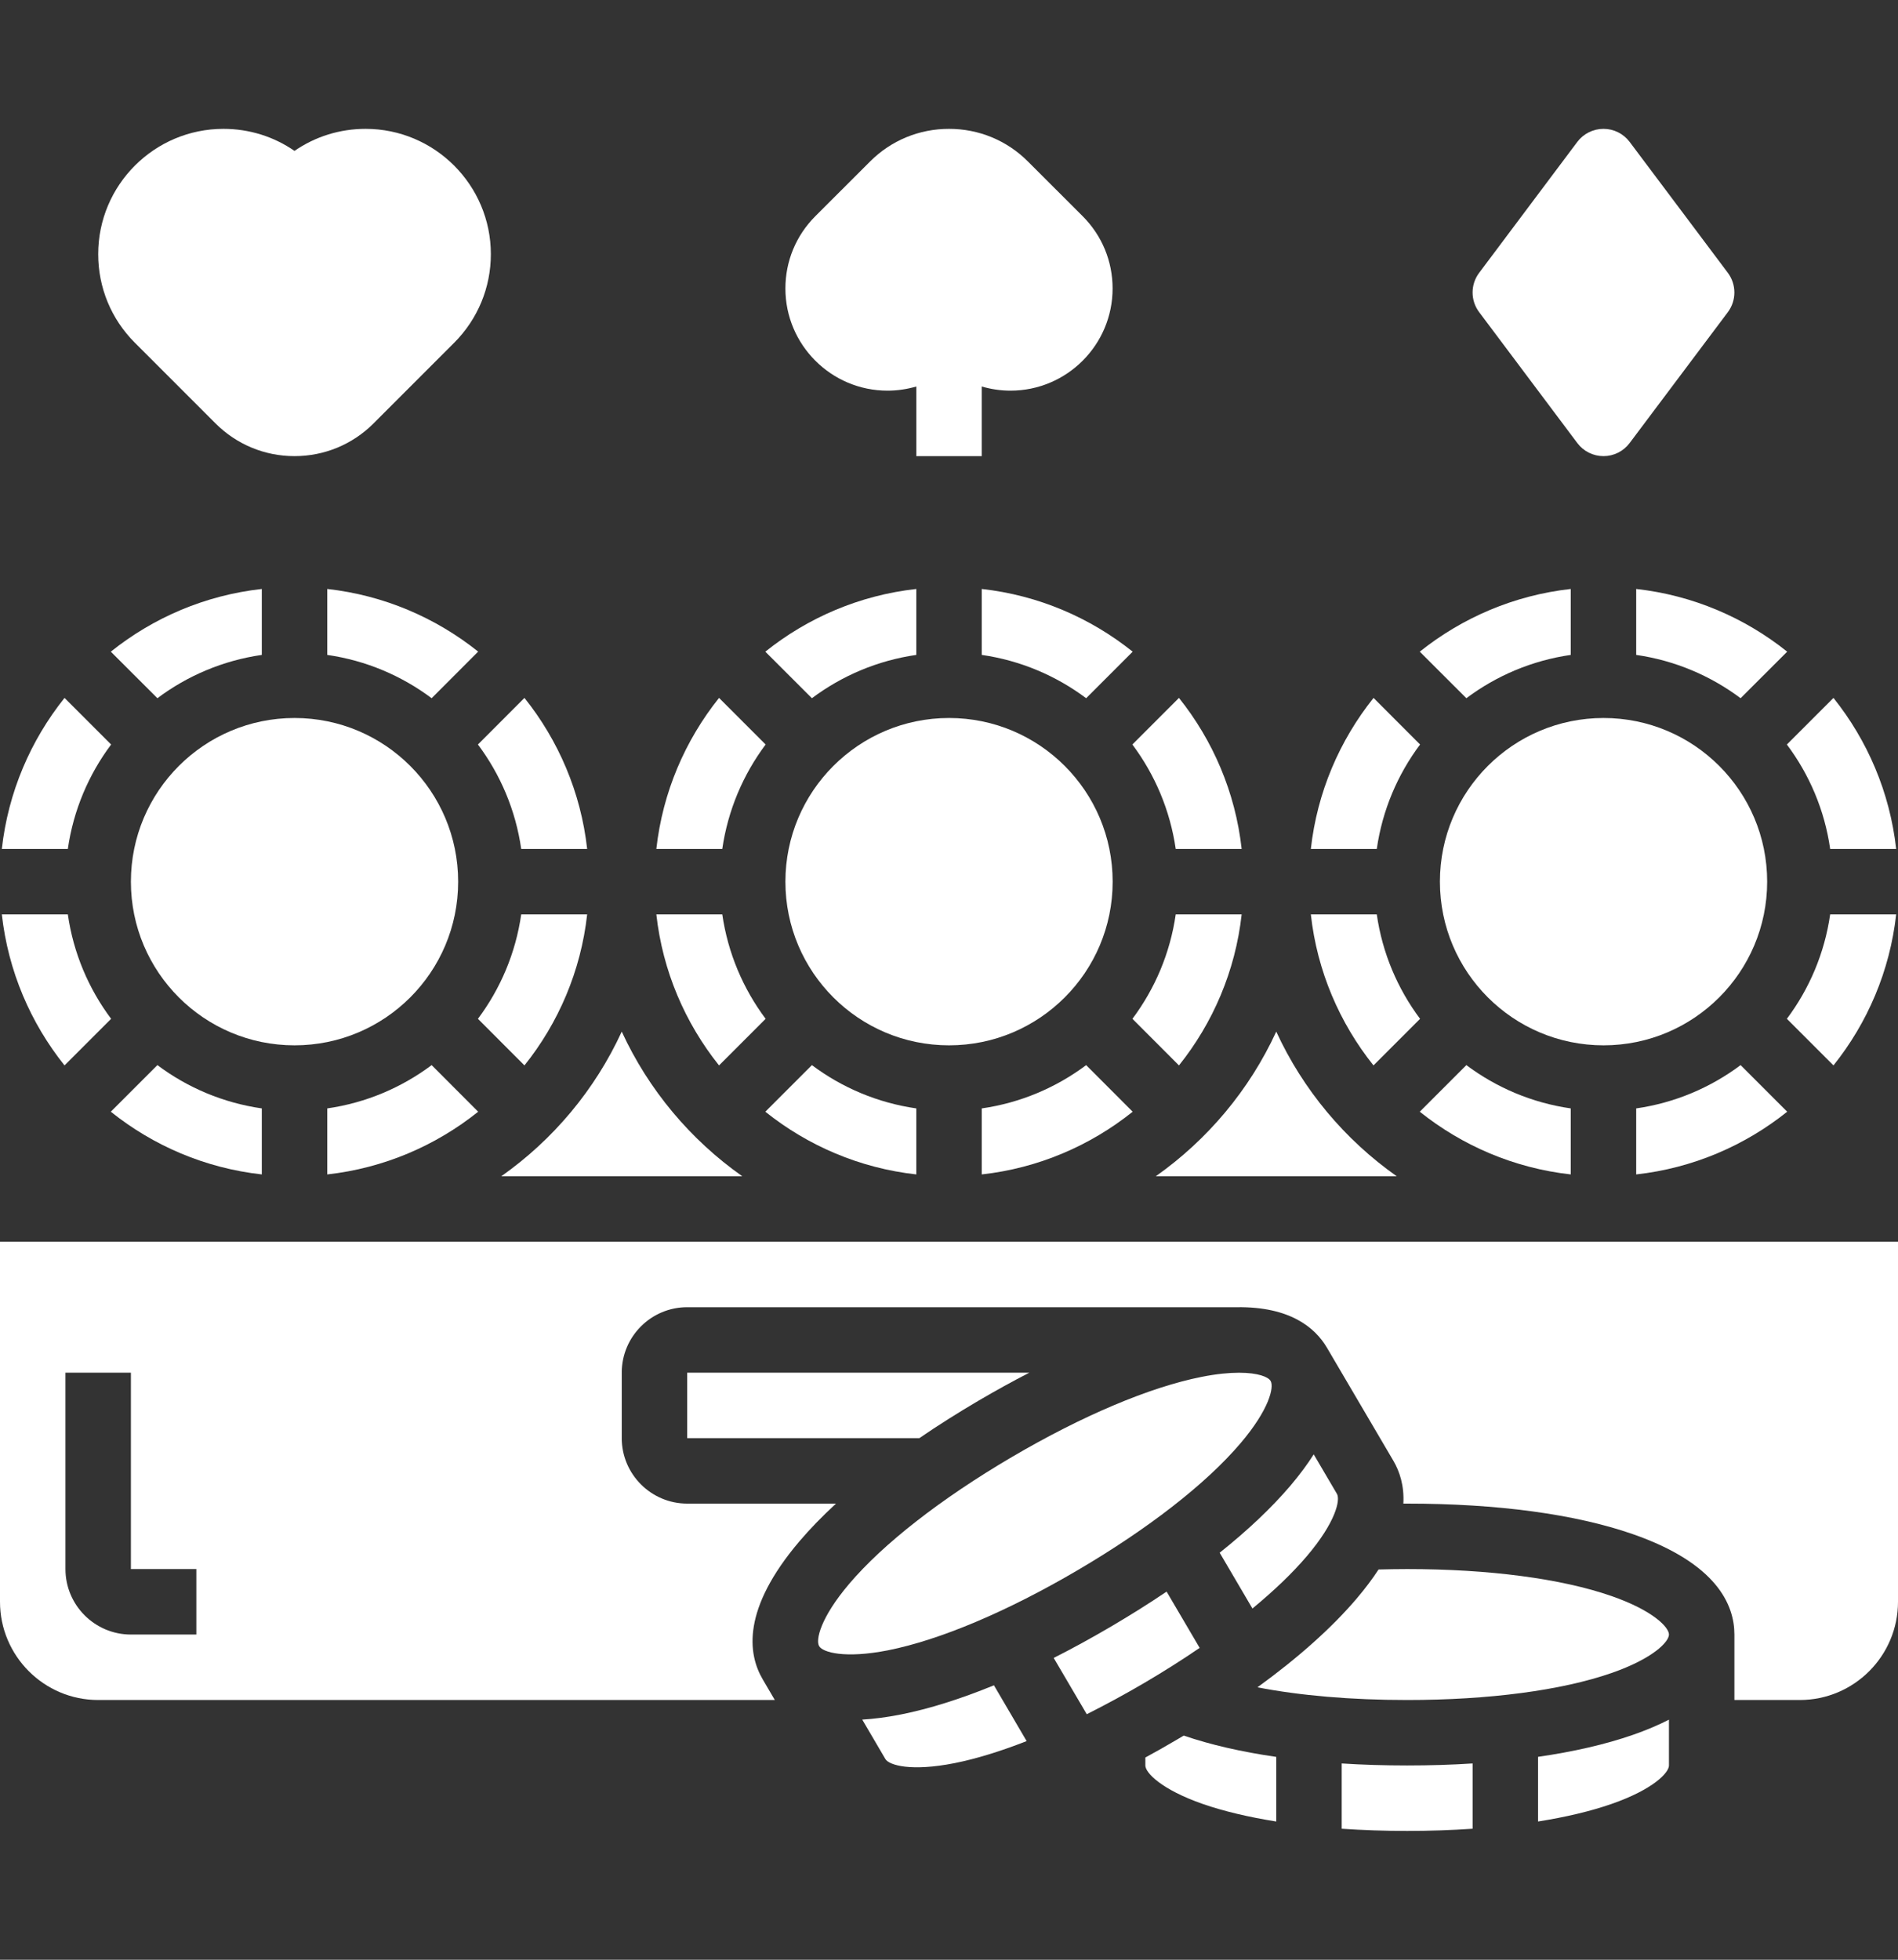
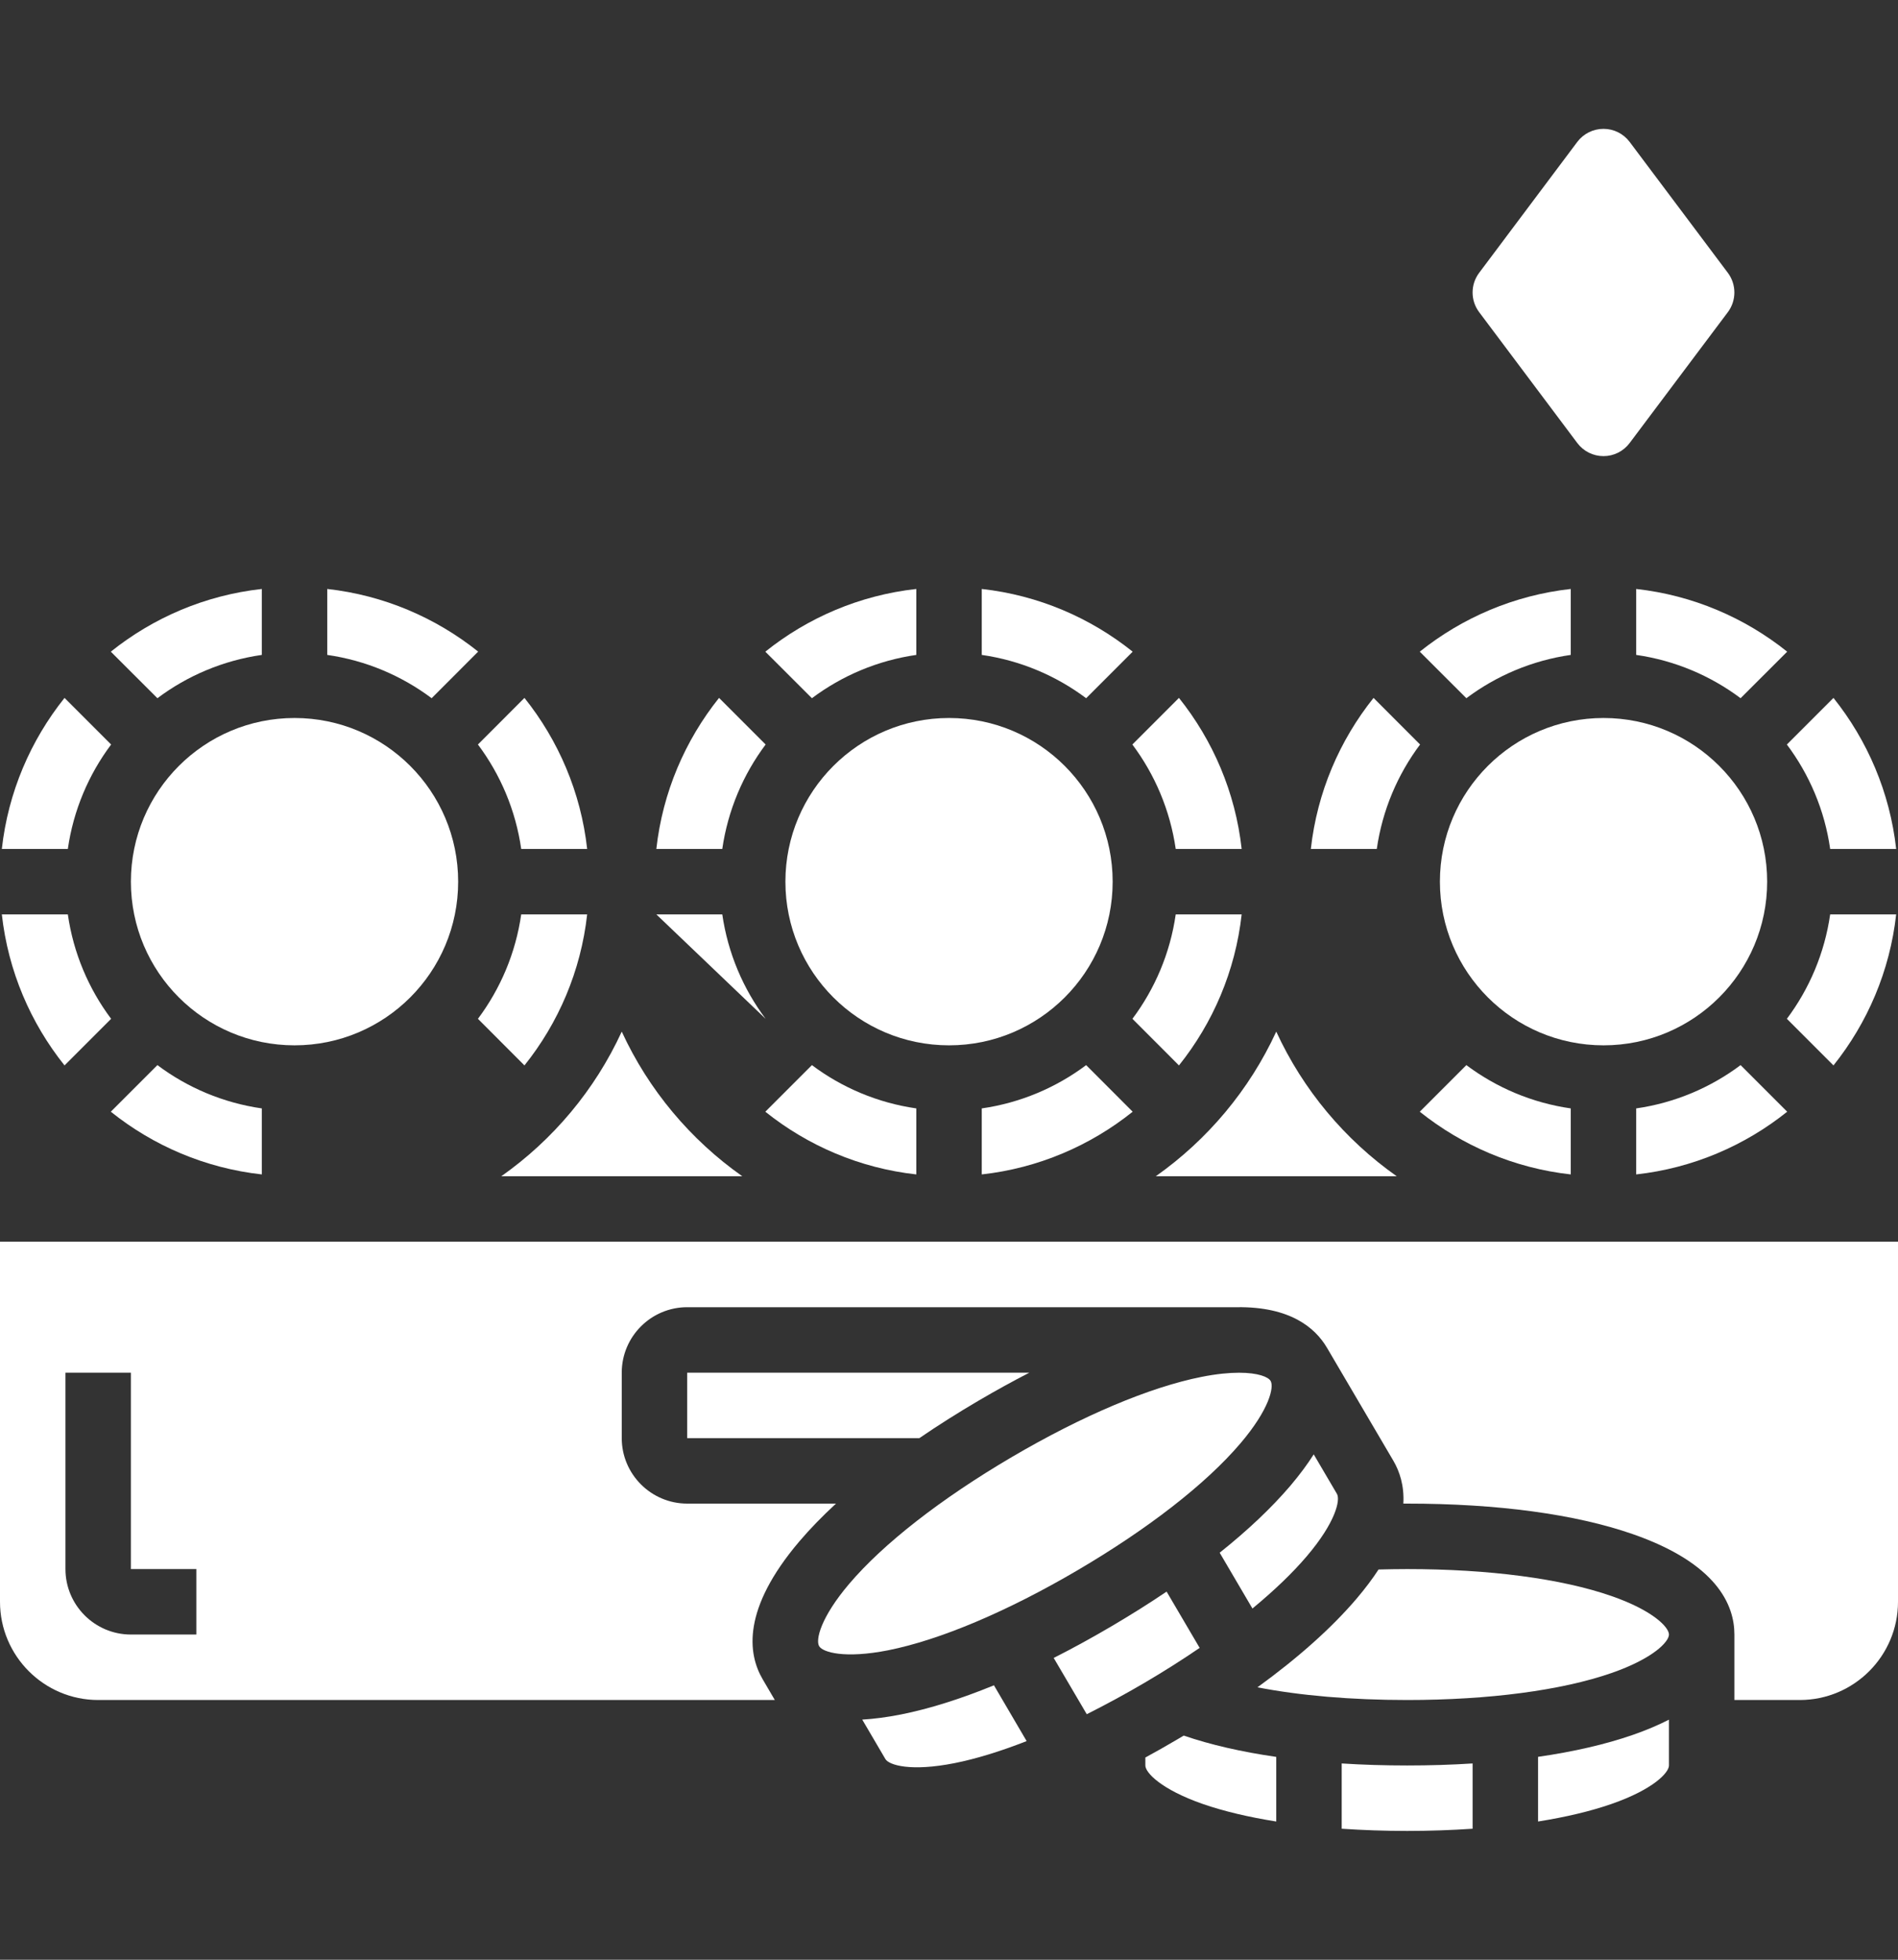
<svg xmlns="http://www.w3.org/2000/svg" width="31" height="32" viewBox="0 0 31 32" fill="none">
  <rect x="0" y="0" width="31" height="32" fill="#333333" stroke="none" />
  <path d="M17.74 17.392C17.25 17.759 16.668 18.008 16.035 18.099V19.177C16.961 19.074 17.808 18.707 18.5 18.153L17.74 17.392Z" fill="white" />
  <path d="M15.501 17.069C16.977 17.069 18.173 15.873 18.173 14.397C18.173 12.921 16.977 11.724 15.501 11.724C14.025 11.724 12.828 12.921 12.828 14.397C12.828 15.873 14.025 17.069 15.501 17.069Z" fill="white" />
  <path d="M18.877 19.207H22.813C21.965 18.61 21.282 17.795 20.845 16.845C20.408 17.795 19.724 18.61 18.877 19.207Z" fill="white" />
  <path d="M12.5 18.153C13.192 18.707 14.039 19.074 14.966 19.177V18.099C14.333 18.008 13.75 17.759 13.261 17.392L12.5 18.153Z" fill="white" />
  <path d="M20.28 14.931H19.203C19.112 15.564 18.863 16.146 18.496 16.636L19.256 17.397C19.81 16.705 20.177 15.857 20.28 14.931Z" fill="white" />
  <path d="M14.966 10.694V9.617C14.039 9.72 13.192 10.087 12.5 10.641L13.261 11.401C13.751 11.034 14.333 10.785 14.966 10.694Z" fill="white" />
  <path d="M12.505 12.157L11.744 11.396C11.19 12.089 10.823 12.936 10.72 13.862H11.797C11.889 13.229 12.138 12.647 12.505 12.157Z" fill="white" />
  <path d="M16.035 10.694C16.668 10.785 17.25 11.034 17.74 11.401L18.5 10.641C17.808 10.087 16.961 9.72 16.035 9.617V10.694Z" fill="white" />
  <path d="M19.203 13.862H20.28C20.177 12.936 19.81 12.089 19.256 11.396L18.495 12.157C18.862 12.647 19.111 13.229 19.203 13.862Z" fill="white" />
  <path d="M26.195 20.276C26.193 20.276 26.191 20.276 26.19 20.276C26.188 20.276 26.186 20.276 26.184 20.276H15.505C15.503 20.276 15.502 20.276 15.5 20.276C15.498 20.276 15.497 20.276 15.495 20.276H4.815C4.814 20.276 4.812 20.276 4.81 20.276C4.809 20.276 4.807 20.276 4.805 20.276H0V26.155C0 27.039 0.719 27.759 1.603 27.759H12.655L12.457 27.421C12.212 27.003 12.117 26.274 13.056 25.169C13.229 24.965 13.43 24.759 13.654 24.552H11.224C10.635 24.552 10.155 24.072 10.155 23.483V22.414C10.155 21.824 10.635 21.345 11.224 21.345H20.204C21.07 21.334 21.48 21.678 21.674 22.008L22.757 23.851C22.861 24.028 22.937 24.26 22.921 24.552C22.941 24.552 22.962 24.552 22.983 24.552C24.457 24.552 25.732 24.724 26.67 25.051C28.04 25.528 28.328 26.205 28.328 26.69V27.759H29.396C30.281 27.759 31 27.039 31 26.155V20.276H26.195ZM3.207 26.69H2.138C1.548 26.69 1.069 26.21 1.069 25.621V22.414H2.138V25.621H3.207L3.207 26.69Z" fill="white" />
-   <path d="M12.505 16.636C12.138 16.146 11.889 15.564 11.797 14.931H10.72C10.823 15.857 11.19 16.705 11.744 17.397L12.505 16.636Z" fill="white" />
+   <path d="M12.505 16.636C12.138 16.146 11.889 15.564 11.797 14.931H10.72L12.505 16.636Z" fill="white" />
  <path d="M23.189 18.153C23.882 18.707 24.729 19.074 25.655 19.177V18.099C25.022 18.008 24.44 17.759 23.95 17.392L23.189 18.153Z" fill="white" />
  <path d="M26.191 17.069C27.666 17.069 28.863 15.872 28.863 14.396C28.863 12.92 27.666 11.724 26.191 11.724C24.715 11.724 23.518 12.92 23.518 14.396C23.518 15.872 24.715 17.069 26.191 17.069Z" fill="white" />
  <path d="M28.429 17.392C27.939 17.759 27.357 18.008 26.724 18.099V19.177C27.65 19.074 28.498 18.707 29.19 18.153L28.429 17.392Z" fill="white" />
  <path d="M29.892 13.862H30.97C30.867 12.936 30.5 12.089 29.946 11.396L29.185 12.157C29.552 12.647 29.802 13.229 29.892 13.862Z" fill="white" />
  <path d="M23.194 12.157L22.434 11.396C21.88 12.089 21.513 12.936 21.41 13.862H22.487C22.578 13.229 22.827 12.647 23.194 12.157Z" fill="white" />
  <path d="M25.655 10.694V9.617C24.729 9.72 23.882 10.087 23.189 10.641L23.95 11.401C24.44 11.034 25.022 10.785 25.655 10.694Z" fill="white" />
  <path d="M30.97 14.931H29.892C29.801 15.564 29.552 16.146 29.185 16.636L29.946 17.397C30.5 16.705 30.867 15.857 30.97 14.931Z" fill="white" />
-   <path d="M23.194 16.636C22.827 16.146 22.578 15.564 22.487 14.931H21.41C21.512 15.857 21.88 16.705 22.433 17.397L23.194 16.636Z" fill="white" />
  <path d="M26.724 10.694C27.357 10.785 27.939 11.034 28.429 11.401L29.19 10.641C28.498 10.087 27.65 9.72 26.724 9.617V10.694Z" fill="white" />
  <path d="M19.054 25.989C18.77 26.181 18.467 26.371 18.149 26.558C17.83 26.745 17.517 26.917 17.21 27.072L17.75 27.991C18.057 27.837 18.371 27.667 18.69 27.48C19.009 27.293 19.311 27.101 19.594 26.908L19.054 25.989Z" fill="white" />
  <path d="M15.983 22.871C16.264 22.706 16.541 22.554 16.812 22.414H11.224V23.483H15.016C15.318 23.276 15.641 23.072 15.983 22.871Z" fill="white" />
  <path d="M20.456 26.265C20.81 25.973 21.111 25.685 21.344 25.411C21.814 24.859 21.895 24.493 21.836 24.393L21.457 23.748C21.355 23.909 21.229 24.079 21.076 24.26C20.77 24.619 20.381 24.987 19.921 25.354L20.456 26.265Z" fill="white" />
  <path d="M8.187 19.207H12.124C11.276 18.61 10.592 17.795 10.155 16.845C9.718 17.795 9.035 18.61 8.187 19.207Z" fill="white" />
  <path d="M17.607 25.636C18.759 24.959 19.702 24.225 20.261 23.567C20.731 23.015 20.812 22.65 20.753 22.549C20.714 22.483 20.547 22.415 20.237 22.415C20.073 22.415 19.87 22.434 19.624 22.483C18.778 22.651 17.677 23.116 16.524 23.793C15.372 24.47 14.429 25.204 13.87 25.862C13.401 26.414 13.319 26.779 13.379 26.88L13.379 26.88C13.438 26.981 13.797 27.087 14.507 26.947C15.354 26.778 16.455 26.313 17.607 25.636Z" fill="white" />
  <path d="M14.716 27.995C14.483 28.041 14.273 28.068 14.083 28.079L14.461 28.723C14.521 28.824 14.879 28.931 15.59 28.79C15.943 28.72 16.341 28.597 16.768 28.43L16.234 27.519C15.689 27.742 15.178 27.903 14.716 27.995Z" fill="white" />
  <path d="M1.815 12.157L1.054 11.396C0.5 12.089 0.133 12.936 0.03 13.862H1.108C1.199 13.229 1.448 12.647 1.815 12.157Z" fill="white" />
  <path d="M21.914 28.795V29.861C22.255 29.884 22.613 29.897 22.983 29.897C23.352 29.897 23.71 29.884 24.052 29.861V28.795C23.709 28.817 23.352 28.828 22.983 28.828C22.612 28.828 22.256 28.817 21.914 28.795Z" fill="white" />
  <path d="M25.121 28.687V29.743C25.574 29.671 25.979 29.575 26.319 29.457C27.004 29.219 27.259 28.945 27.259 28.828V28.08C27.089 28.167 26.894 28.25 26.671 28.328C26.225 28.483 25.703 28.603 25.121 28.687Z" fill="white" />
  <path d="M26.319 26.061C25.504 25.777 24.319 25.621 22.983 25.621C22.826 25.621 22.671 25.624 22.516 25.628C22.418 25.778 22.3 25.936 22.158 26.103C21.754 26.578 21.205 27.068 20.538 27.552C21.235 27.687 22.069 27.759 22.983 27.759C24.319 27.759 25.504 27.602 26.319 27.319C27.004 27.081 27.259 26.807 27.259 26.69C27.259 26.573 27.004 26.299 26.319 26.061Z" fill="white" />
  <path d="M19.231 28.401C19.055 28.505 18.88 28.604 18.707 28.698V28.828C18.707 28.945 18.962 29.218 19.646 29.457C19.987 29.575 20.392 29.671 20.845 29.743V28.688C20.279 28.606 19.771 28.49 19.334 28.34C19.299 28.361 19.266 28.381 19.231 28.401Z" fill="white" />
  <path d="M1.815 16.636C1.448 16.146 1.199 15.564 1.108 14.931H0.03C0.133 15.857 0.5 16.705 1.054 17.397L1.815 16.636Z" fill="white" />
-   <path d="M7.05 17.392C6.56 17.759 5.978 18.008 5.345 18.099V19.177C6.271 19.074 7.118 18.707 7.81 18.153L7.05 17.392Z" fill="white" />
  <path d="M7.81 10.64C7.118 10.087 6.271 9.72 5.345 9.617V10.694C5.978 10.785 6.56 11.034 7.05 11.401L7.81 10.64Z" fill="white" />
  <path d="M4.276 9.617C3.349 9.72 2.502 10.087 1.81 10.641L2.571 11.401C3.06 11.034 3.643 10.785 4.276 10.694V9.617Z" fill="white" />
  <path d="M1.81 18.153C2.502 18.707 3.349 19.074 4.276 19.177V18.099C3.643 18.008 3.06 17.759 2.571 17.392L1.81 18.153Z" fill="white" />
  <path d="M4.811 17.069C6.287 17.069 7.483 15.873 7.483 14.397C7.483 12.921 6.287 11.724 4.811 11.724C3.335 11.724 2.138 12.921 2.138 14.397C2.138 15.873 3.335 17.069 4.811 17.069Z" fill="white" />
  <path d="M8.513 13.862H9.59C9.487 12.936 9.12 12.089 8.566 11.396L7.806 12.157C8.173 12.647 8.422 13.229 8.513 13.862Z" fill="white" />
  <path d="M9.59 14.931H8.513C8.422 15.564 8.173 16.146 7.806 16.636L8.566 17.397C9.12 16.705 9.487 15.857 9.59 14.931Z" fill="white" />
-   <path d="M14.496 6.379C14.657 6.379 14.815 6.355 14.966 6.311V7.448H16.035V6.311C16.185 6.355 16.343 6.379 16.504 6.379C17.424 6.379 18.172 5.631 18.172 4.711C18.172 4.265 17.999 3.847 17.684 3.531L16.79 2.638C16.446 2.293 15.988 2.104 15.5 2.104C15.013 2.104 14.554 2.293 14.21 2.638L13.316 3.531C13.001 3.847 12.828 4.265 12.828 4.711C12.828 5.631 13.576 6.379 14.496 6.379Z" fill="white" />
-   <path d="M3.52 6.914C3.865 7.258 4.323 7.448 4.81 7.448C5.298 7.448 5.756 7.258 6.101 6.914L7.418 5.597C7.804 5.21 8.017 4.696 8.017 4.15C8.017 3.021 7.099 2.104 5.971 2.104C5.55 2.104 5.149 2.23 4.81 2.464C4.472 2.23 4.07 2.104 3.65 2.104C2.521 2.104 1.604 3.021 1.604 4.15C1.604 4.696 1.816 5.21 2.203 5.597L3.52 6.914Z" fill="white" />
  <path d="M25.762 7.234C25.863 7.369 26.021 7.448 26.19 7.448C26.358 7.448 26.516 7.369 26.617 7.234L28.221 5.097C28.363 4.907 28.363 4.645 28.221 4.455L26.617 2.317C26.516 2.183 26.358 2.104 26.19 2.104C26.021 2.104 25.863 2.183 25.762 2.317L24.159 4.455C24.016 4.645 24.016 4.907 24.159 5.097L25.762 7.234Z" fill="white" />
</svg>